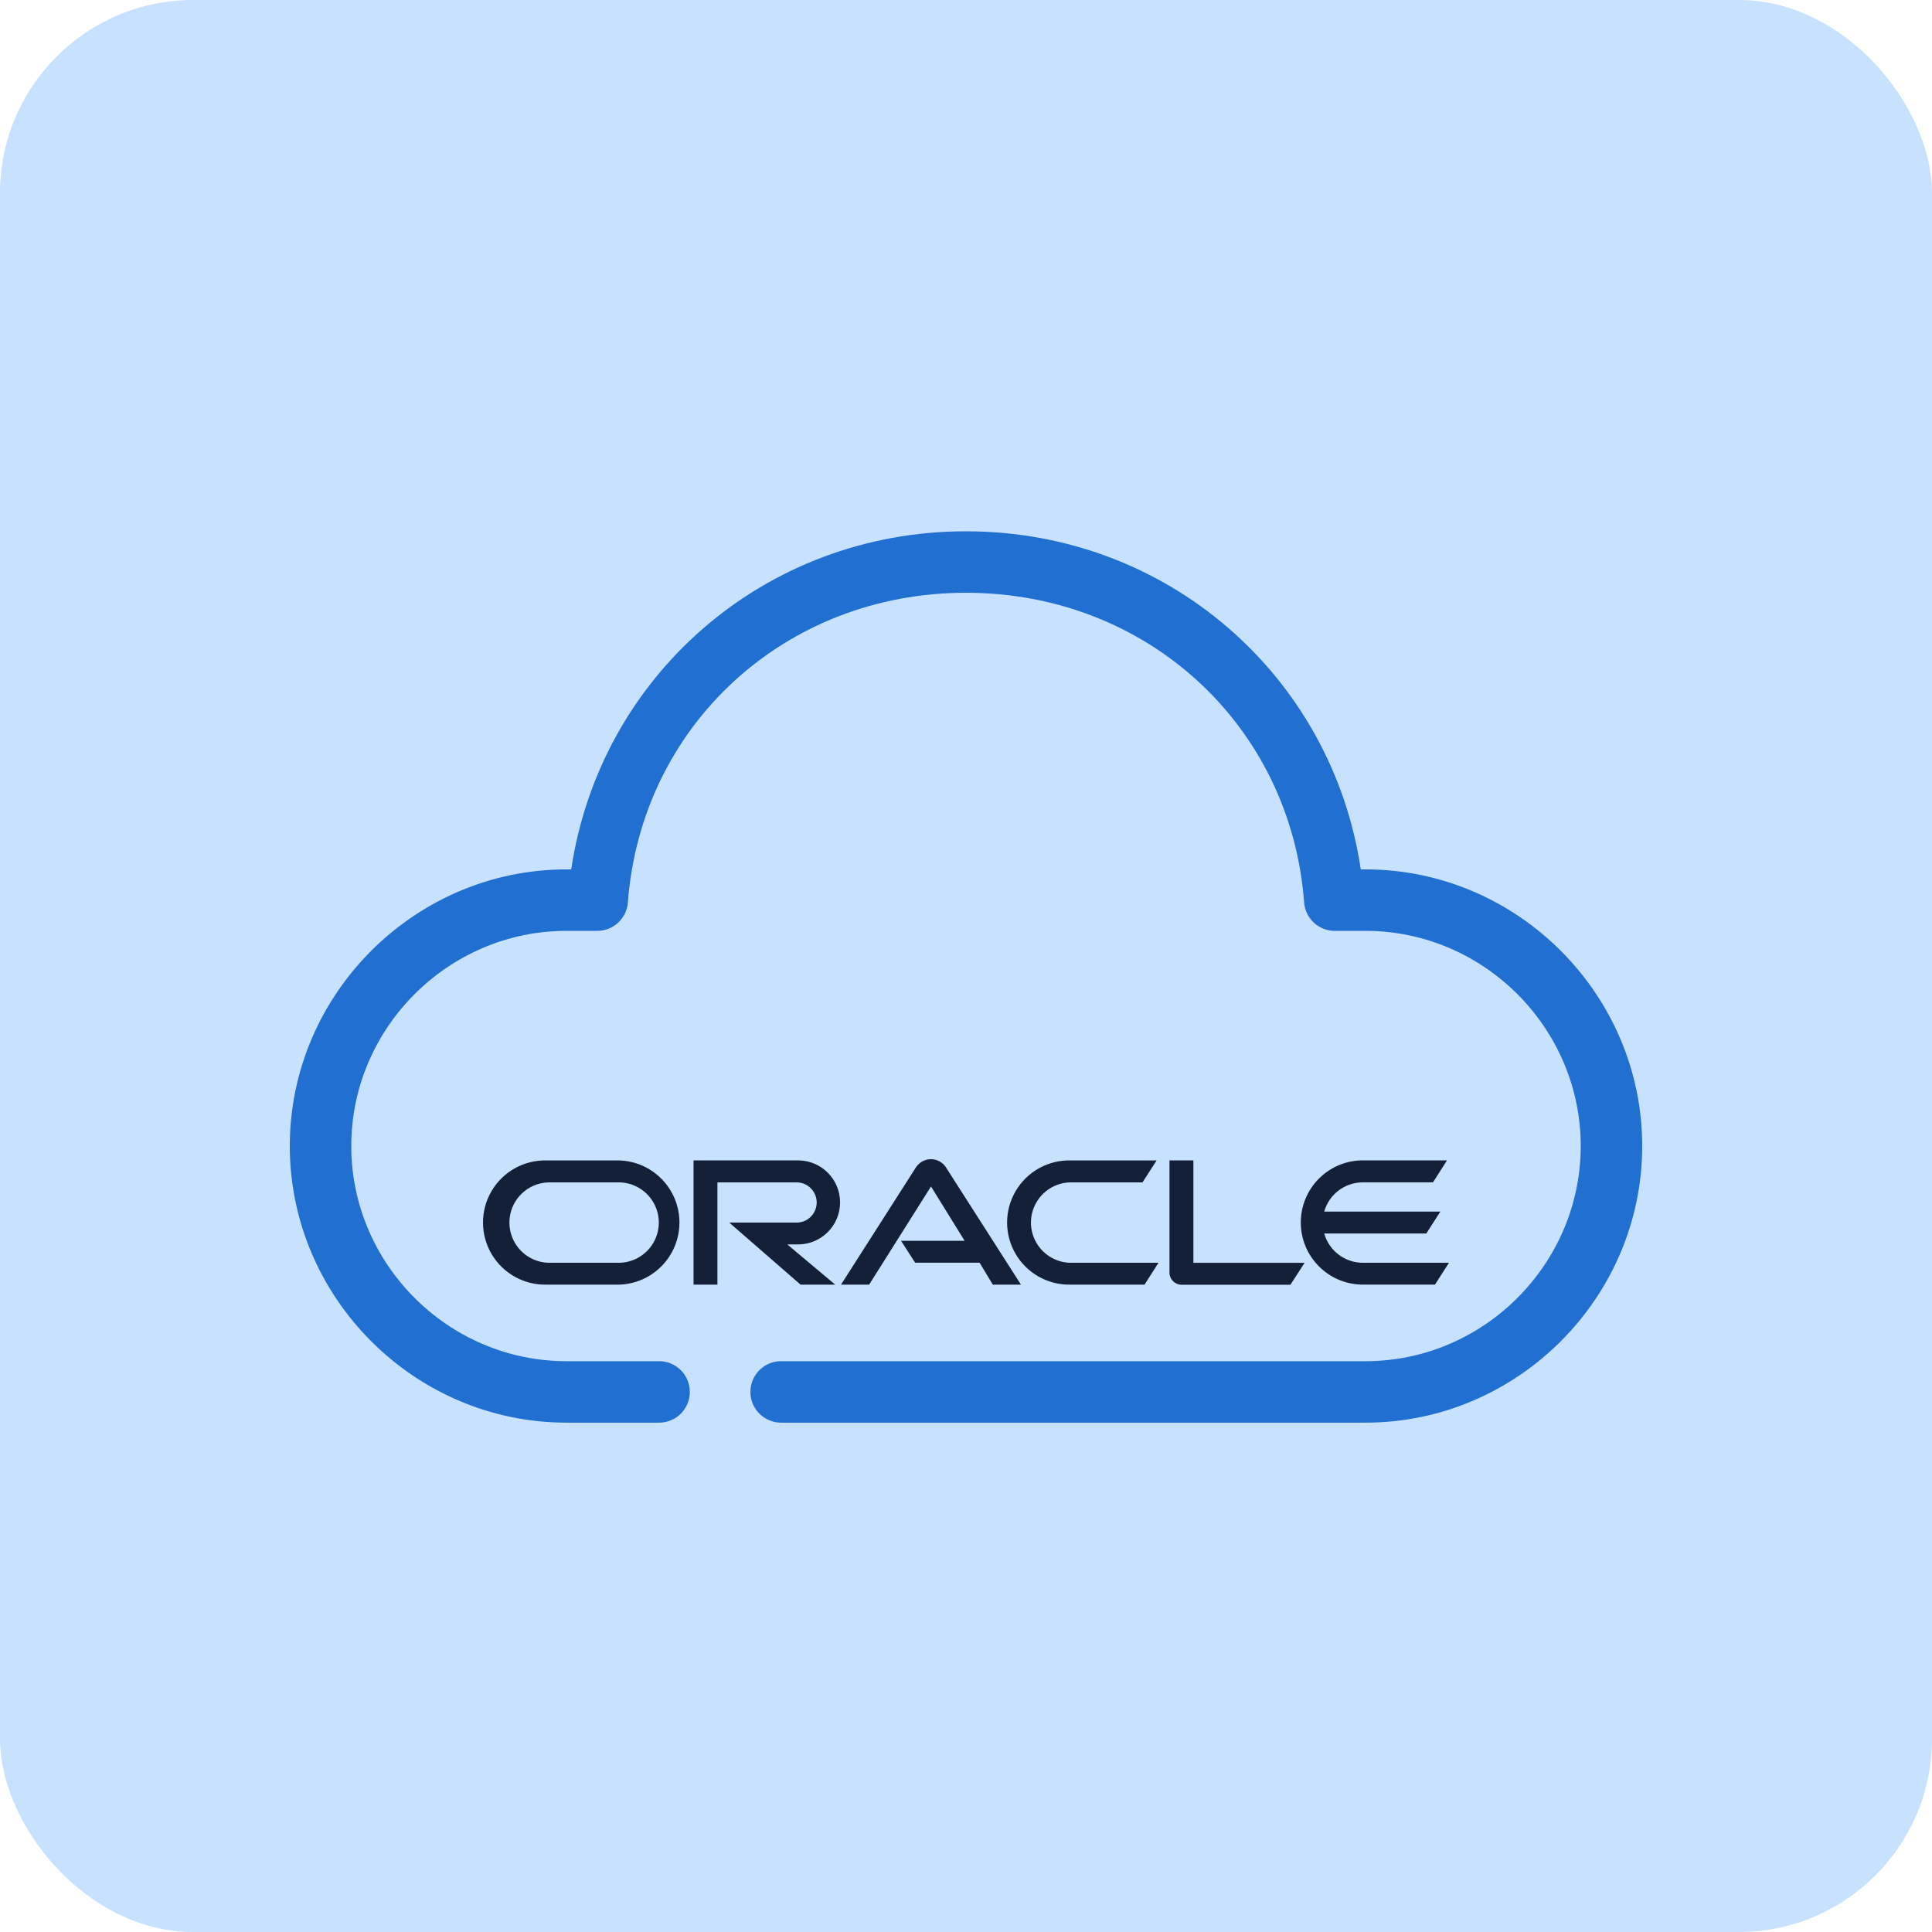
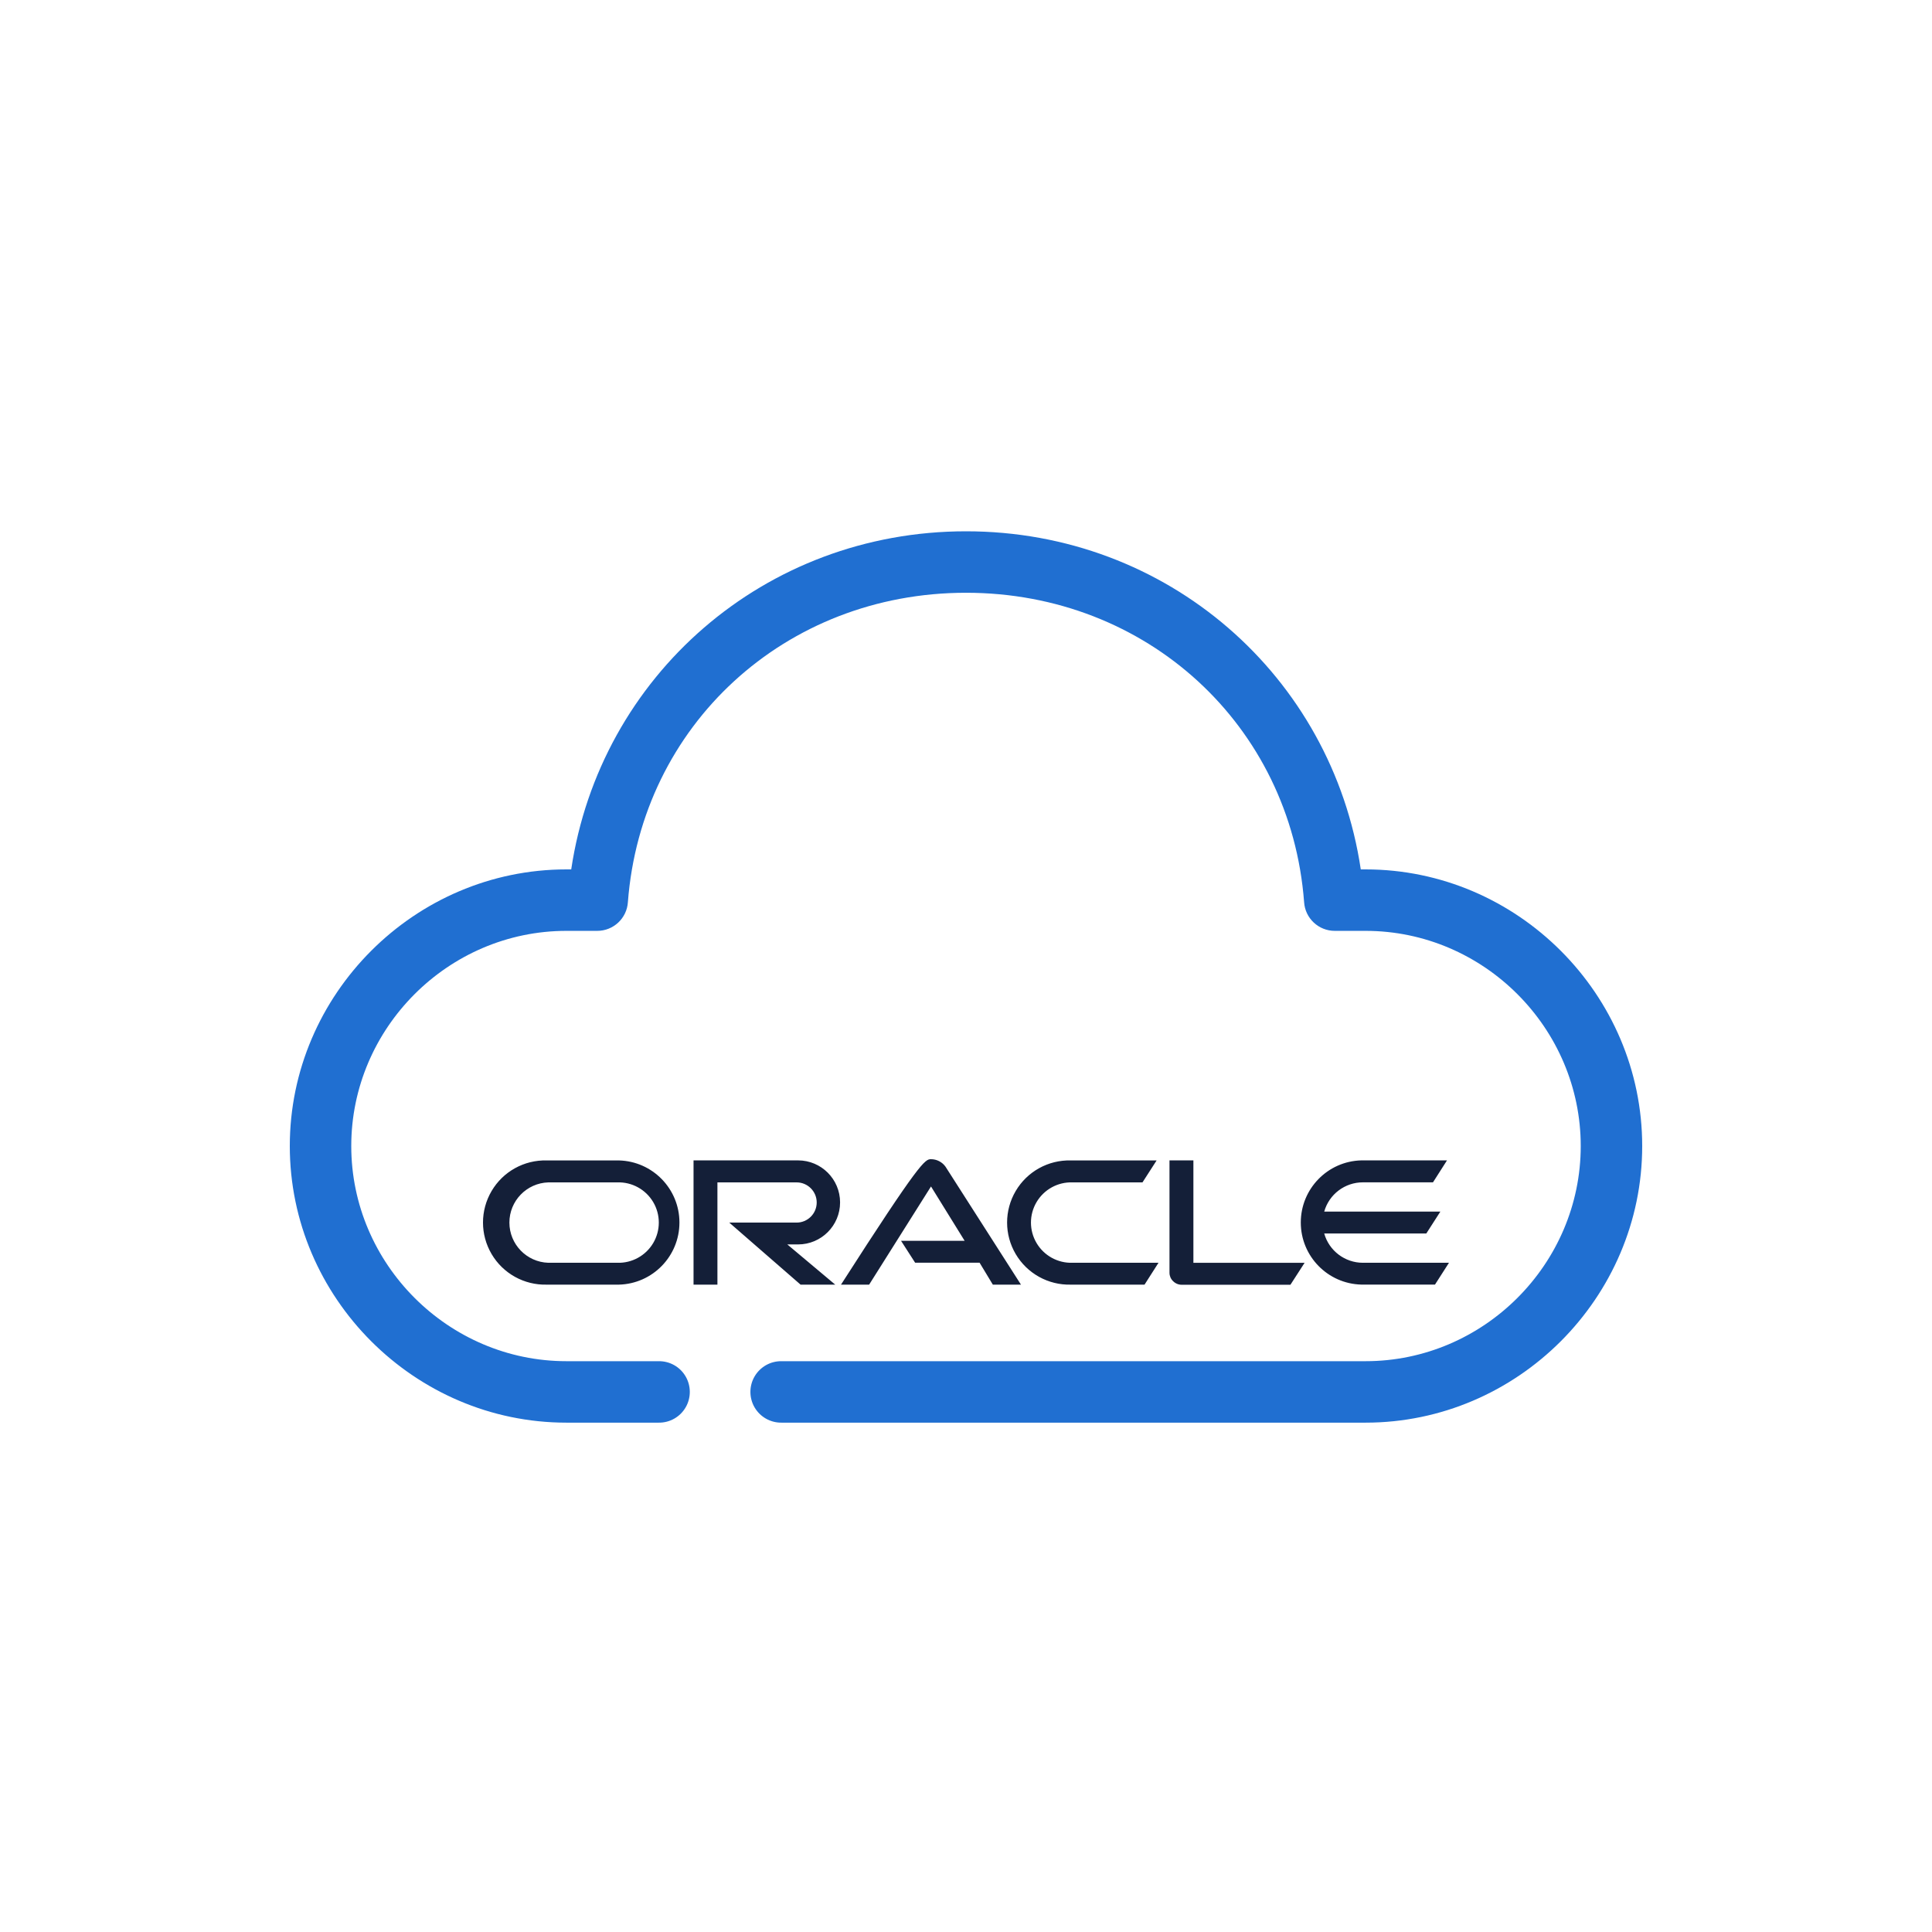
<svg xmlns="http://www.w3.org/2000/svg" width="80" height="80" viewBox="0 0 80 80">
  <g fill="none" fill-rule="evenodd">
-     <rect width="80" height="80" fill="#C8E1FF" rx="8" />
    <g fill-rule="nonzero" transform="translate(12 22)">
-       <path fill="#141F38" d="M17.306,3.38 L19.944,3.38 L18.551,1.129 L15.989,5.194 L14.824,5.194 L17.94,0.318 C18.078,0.12 18.303,0.002 18.543,1.85856236e-05 C18.784,-0.002 19.011,0.113 19.151,0.309 L22.276,5.194 L21.111,5.194 L20.562,4.285 L17.893,4.285 L17.311,3.38 M29.416,4.285 L29.416,0.049 L28.426,0.049 L28.426,4.702 C28.426,4.833 28.479,4.958 28.573,5.048 C28.668,5.145 28.798,5.2 28.933,5.199 L33.434,5.199 L34.021,4.29 L29.411,4.29 M13.046,3.529 C14.007,3.529 14.786,2.75 14.786,1.789 C14.786,0.828 14.007,0.049 13.046,0.049 L8.718,0.049 L8.718,5.194 L9.707,5.194 L9.707,0.96 L12.985,0.96 C13.445,0.96 13.818,1.333 13.818,1.792 C13.818,2.252 13.445,2.625 12.985,2.625 L10.197,2.625 L13.15,5.194 L14.585,5.194 L12.601,3.529 L13.046,3.529 M2.639,5.194 L5.629,5.194 C7.023,5.158 8.134,4.017 8.134,2.622 C8.134,1.228 7.023,0.087 5.629,0.051 L2.639,0.051 C1.704,0.027 0.83,0.511 0.356,1.317 C-0.119,2.123 -0.119,3.122 0.356,3.928 C0.83,4.733 1.704,5.218 2.639,5.194 M5.561,4.289 L2.705,4.289 C1.806,4.26 1.093,3.523 1.093,2.624 C1.093,1.725 1.806,0.989 2.705,0.96 L5.561,0.96 C6.168,0.94 6.738,1.253 7.048,1.776 C7.357,2.299 7.357,2.949 7.048,3.472 C6.738,3.995 6.168,4.308 5.561,4.289 M24.341,5.194 L27.393,5.194 L27.971,4.289 L24.409,4.289 C23.801,4.308 23.231,3.995 22.922,3.472 C22.612,2.949 22.612,2.299 22.922,1.776 C23.231,1.253 23.801,0.94 24.409,0.96 L27.308,0.96 L27.893,0.051 L24.341,0.051 C23.406,0.027 22.532,0.511 22.058,1.317 C21.583,2.123 21.583,3.122 22.058,3.928 C22.532,4.733 23.406,5.218 24.341,5.194 M36.436,4.289 C35.691,4.289 35.036,3.794 34.833,3.077 L39.06,3.077 L39.642,2.17 L34.833,2.17 C35.035,1.452 35.69,0.957 36.436,0.958 L39.337,0.958 L39.917,0.049 L36.368,0.049 C34.974,0.085 33.863,1.226 33.863,2.621 C33.863,4.015 34.974,5.156 36.368,5.192 L39.42,5.192 L40,4.287 L36.434,4.287" transform="translate(8 26)" />
+       <path fill="#141F38" d="M17.306,3.38 L19.944,3.38 L18.551,1.129 L15.989,5.194 L14.824,5.194 C18.078,0.12 18.303,0.002 18.543,1.85856236e-05 C18.784,-0.002 19.011,0.113 19.151,0.309 L22.276,5.194 L21.111,5.194 L20.562,4.285 L17.893,4.285 L17.311,3.38 M29.416,4.285 L29.416,0.049 L28.426,0.049 L28.426,4.702 C28.426,4.833 28.479,4.958 28.573,5.048 C28.668,5.145 28.798,5.2 28.933,5.199 L33.434,5.199 L34.021,4.29 L29.411,4.29 M13.046,3.529 C14.007,3.529 14.786,2.75 14.786,1.789 C14.786,0.828 14.007,0.049 13.046,0.049 L8.718,0.049 L8.718,5.194 L9.707,5.194 L9.707,0.96 L12.985,0.96 C13.445,0.96 13.818,1.333 13.818,1.792 C13.818,2.252 13.445,2.625 12.985,2.625 L10.197,2.625 L13.15,5.194 L14.585,5.194 L12.601,3.529 L13.046,3.529 M2.639,5.194 L5.629,5.194 C7.023,5.158 8.134,4.017 8.134,2.622 C8.134,1.228 7.023,0.087 5.629,0.051 L2.639,0.051 C1.704,0.027 0.83,0.511 0.356,1.317 C-0.119,2.123 -0.119,3.122 0.356,3.928 C0.83,4.733 1.704,5.218 2.639,5.194 M5.561,4.289 L2.705,4.289 C1.806,4.26 1.093,3.523 1.093,2.624 C1.093,1.725 1.806,0.989 2.705,0.96 L5.561,0.96 C6.168,0.94 6.738,1.253 7.048,1.776 C7.357,2.299 7.357,2.949 7.048,3.472 C6.738,3.995 6.168,4.308 5.561,4.289 M24.341,5.194 L27.393,5.194 L27.971,4.289 L24.409,4.289 C23.801,4.308 23.231,3.995 22.922,3.472 C22.612,2.949 22.612,2.299 22.922,1.776 C23.231,1.253 23.801,0.94 24.409,0.96 L27.308,0.96 L27.893,0.051 L24.341,0.051 C23.406,0.027 22.532,0.511 22.058,1.317 C21.583,2.123 21.583,3.122 22.058,3.928 C22.532,4.733 23.406,5.218 24.341,5.194 M36.436,4.289 C35.691,4.289 35.036,3.794 34.833,3.077 L39.06,3.077 L39.642,2.17 L34.833,2.17 C35.035,1.452 35.69,0.957 36.436,0.958 L39.337,0.958 L39.917,0.049 L36.368,0.049 C34.974,0.085 33.863,1.226 33.863,2.621 C33.863,4.015 34.974,5.156 36.368,5.192 L39.42,5.192 L40,4.287 L36.434,4.287" transform="translate(8 26)" />
      <path fill="#206FD1" d="M28,-5.32907052e-14 C19.651,-5.32907052e-14 12.847,5.997 11.653,14 L11.455,14 C5.163,14 0,19.177 0,25.455 C0,31.732 5.163,36.909 11.455,36.909 L15.273,36.909 C15.732,36.916 16.159,36.674 16.39,36.278 C16.621,35.882 16.621,35.391 16.39,34.995 C16.159,34.598 15.732,34.357 15.273,34.364 L11.455,34.364 C6.559,34.364 2.545,30.337 2.545,25.455 C2.545,20.572 6.559,16.545 11.455,16.545 L12.727,16.545 C13.4,16.547 13.958,16.024 14,15.352 C14.557,8.041 20.502,2.545 28,2.545 C35.498,2.545 41.443,8.041 42,15.352 C42.042,16.024 42.6,16.547 43.273,16.545 L44.545,16.545 C49.441,16.545 53.455,20.572 53.455,25.455 C53.455,30.337 49.441,34.364 44.545,34.364 L20.364,34.364 C19.905,34.357 19.478,34.598 19.246,34.995 C19.015,35.391 19.015,35.882 19.246,36.278 C19.478,36.674 19.905,36.916 20.364,36.909 L44.545,36.909 C50.837,36.909 56,31.732 56,25.455 C56,19.177 50.837,14 44.545,14 L44.347,14 C43.153,5.997 36.349,-5.32907052e-14 28,-5.32907052e-14 Z" />
    </g>
  </g>
</svg>